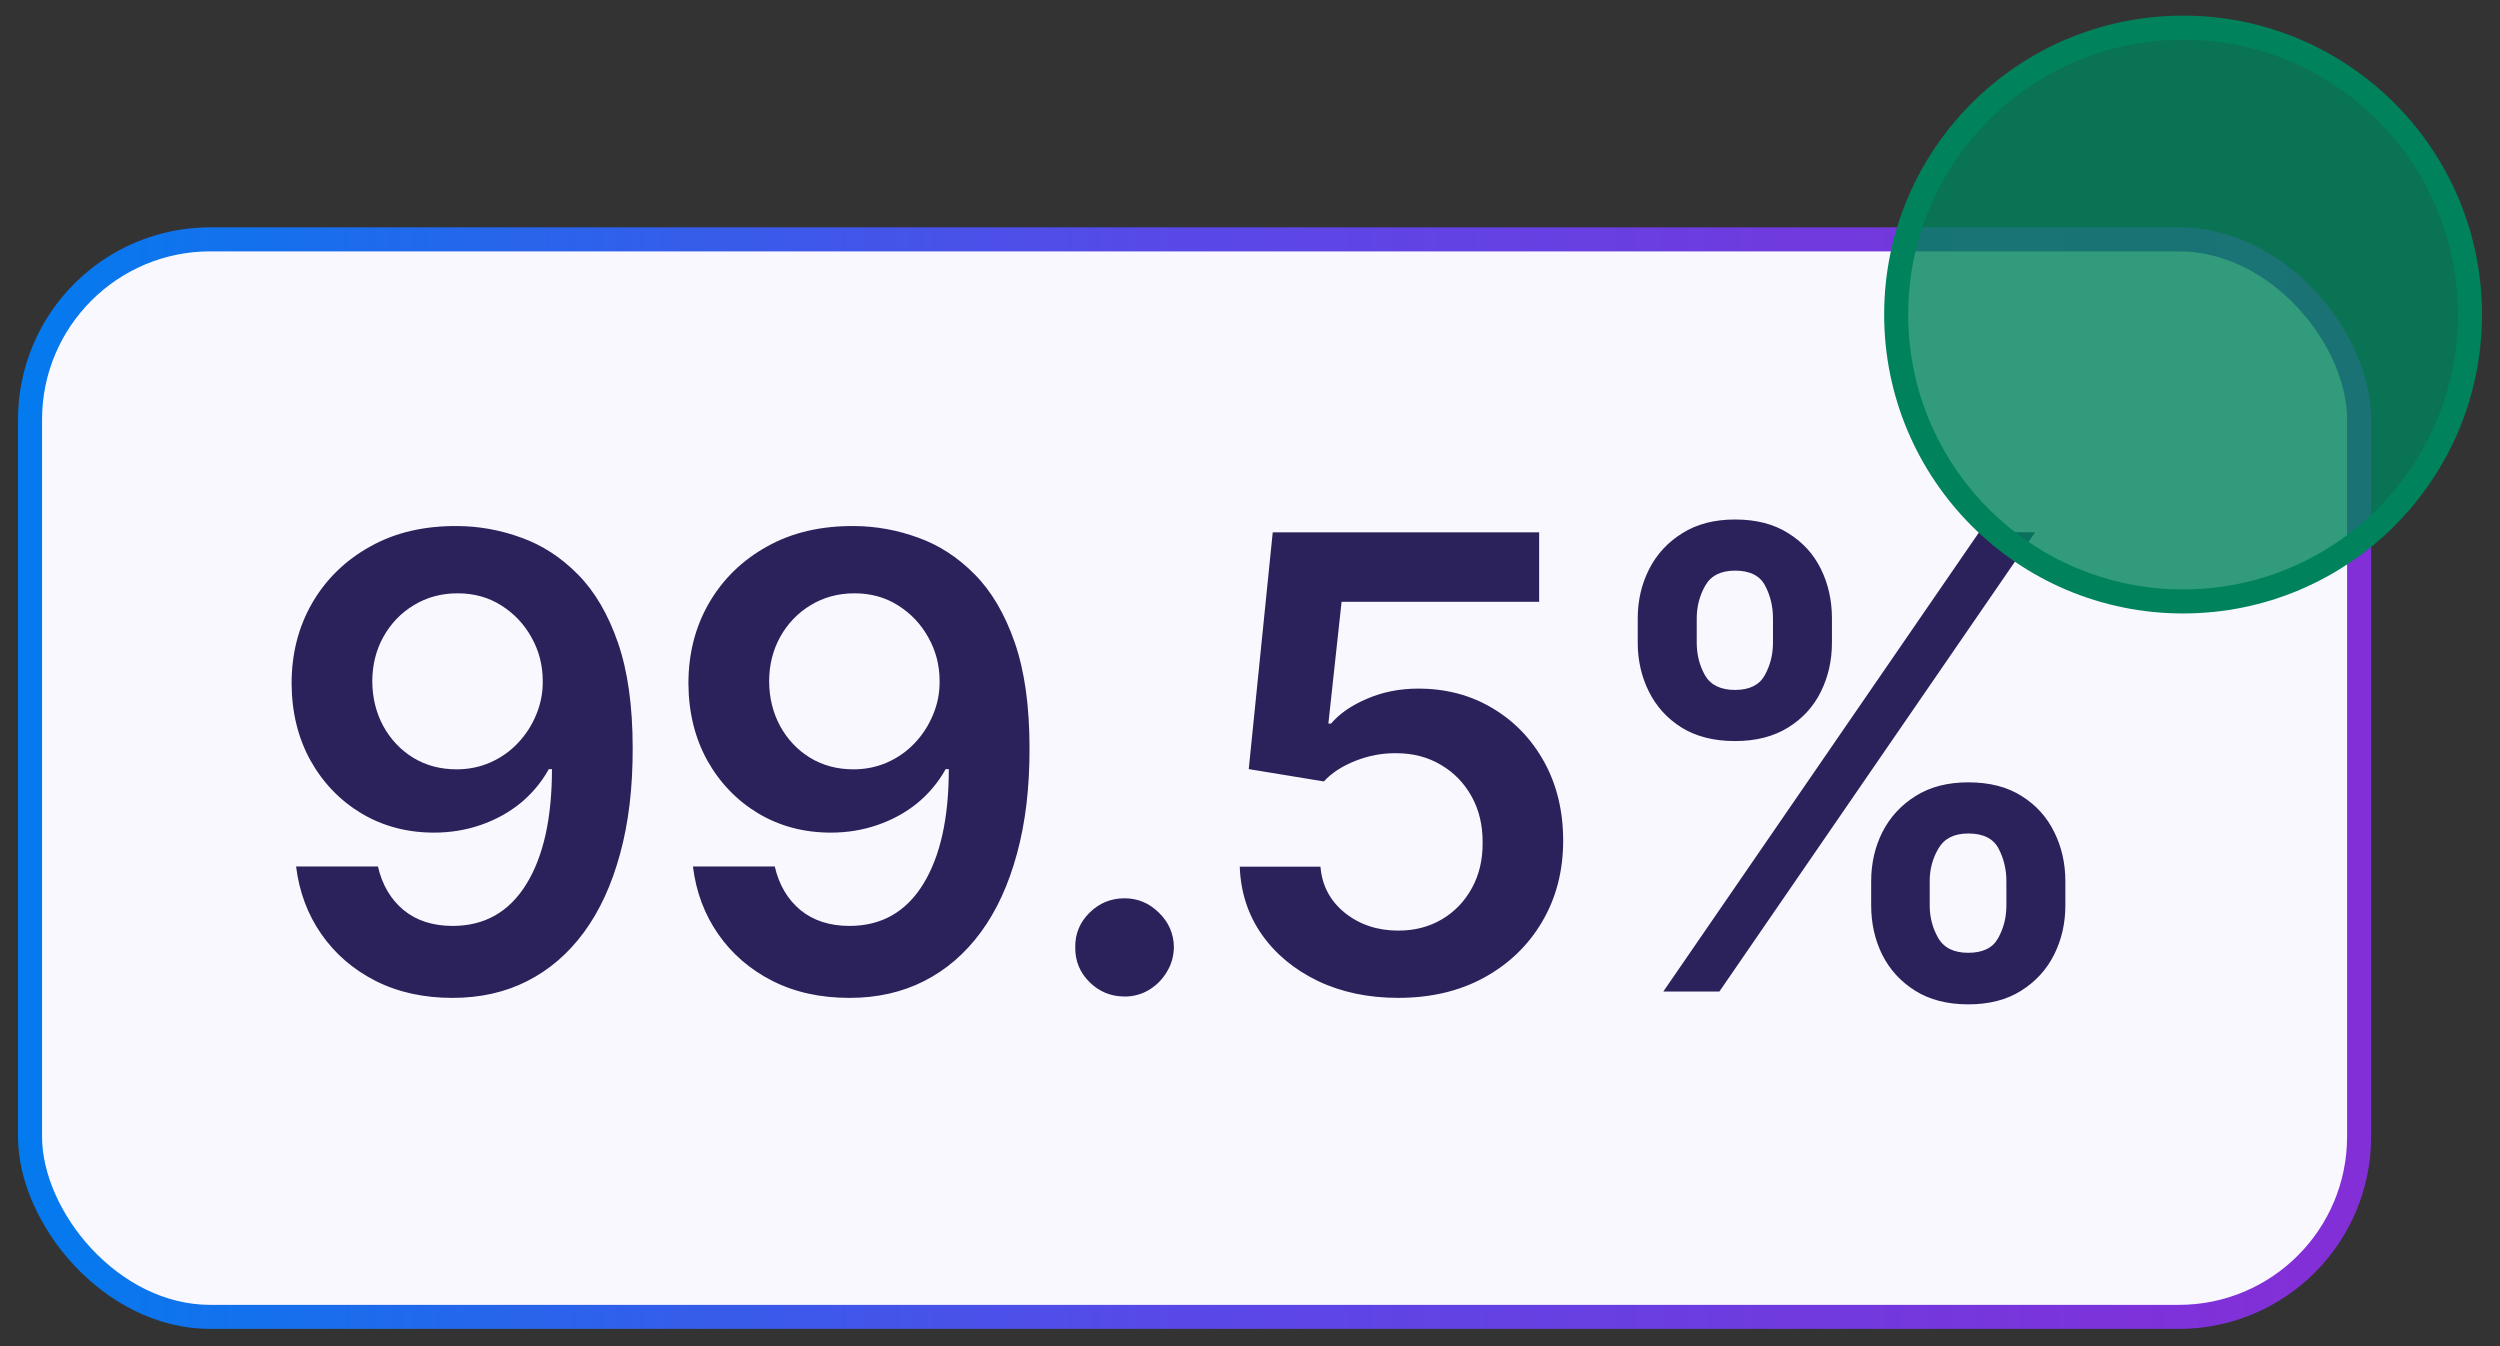
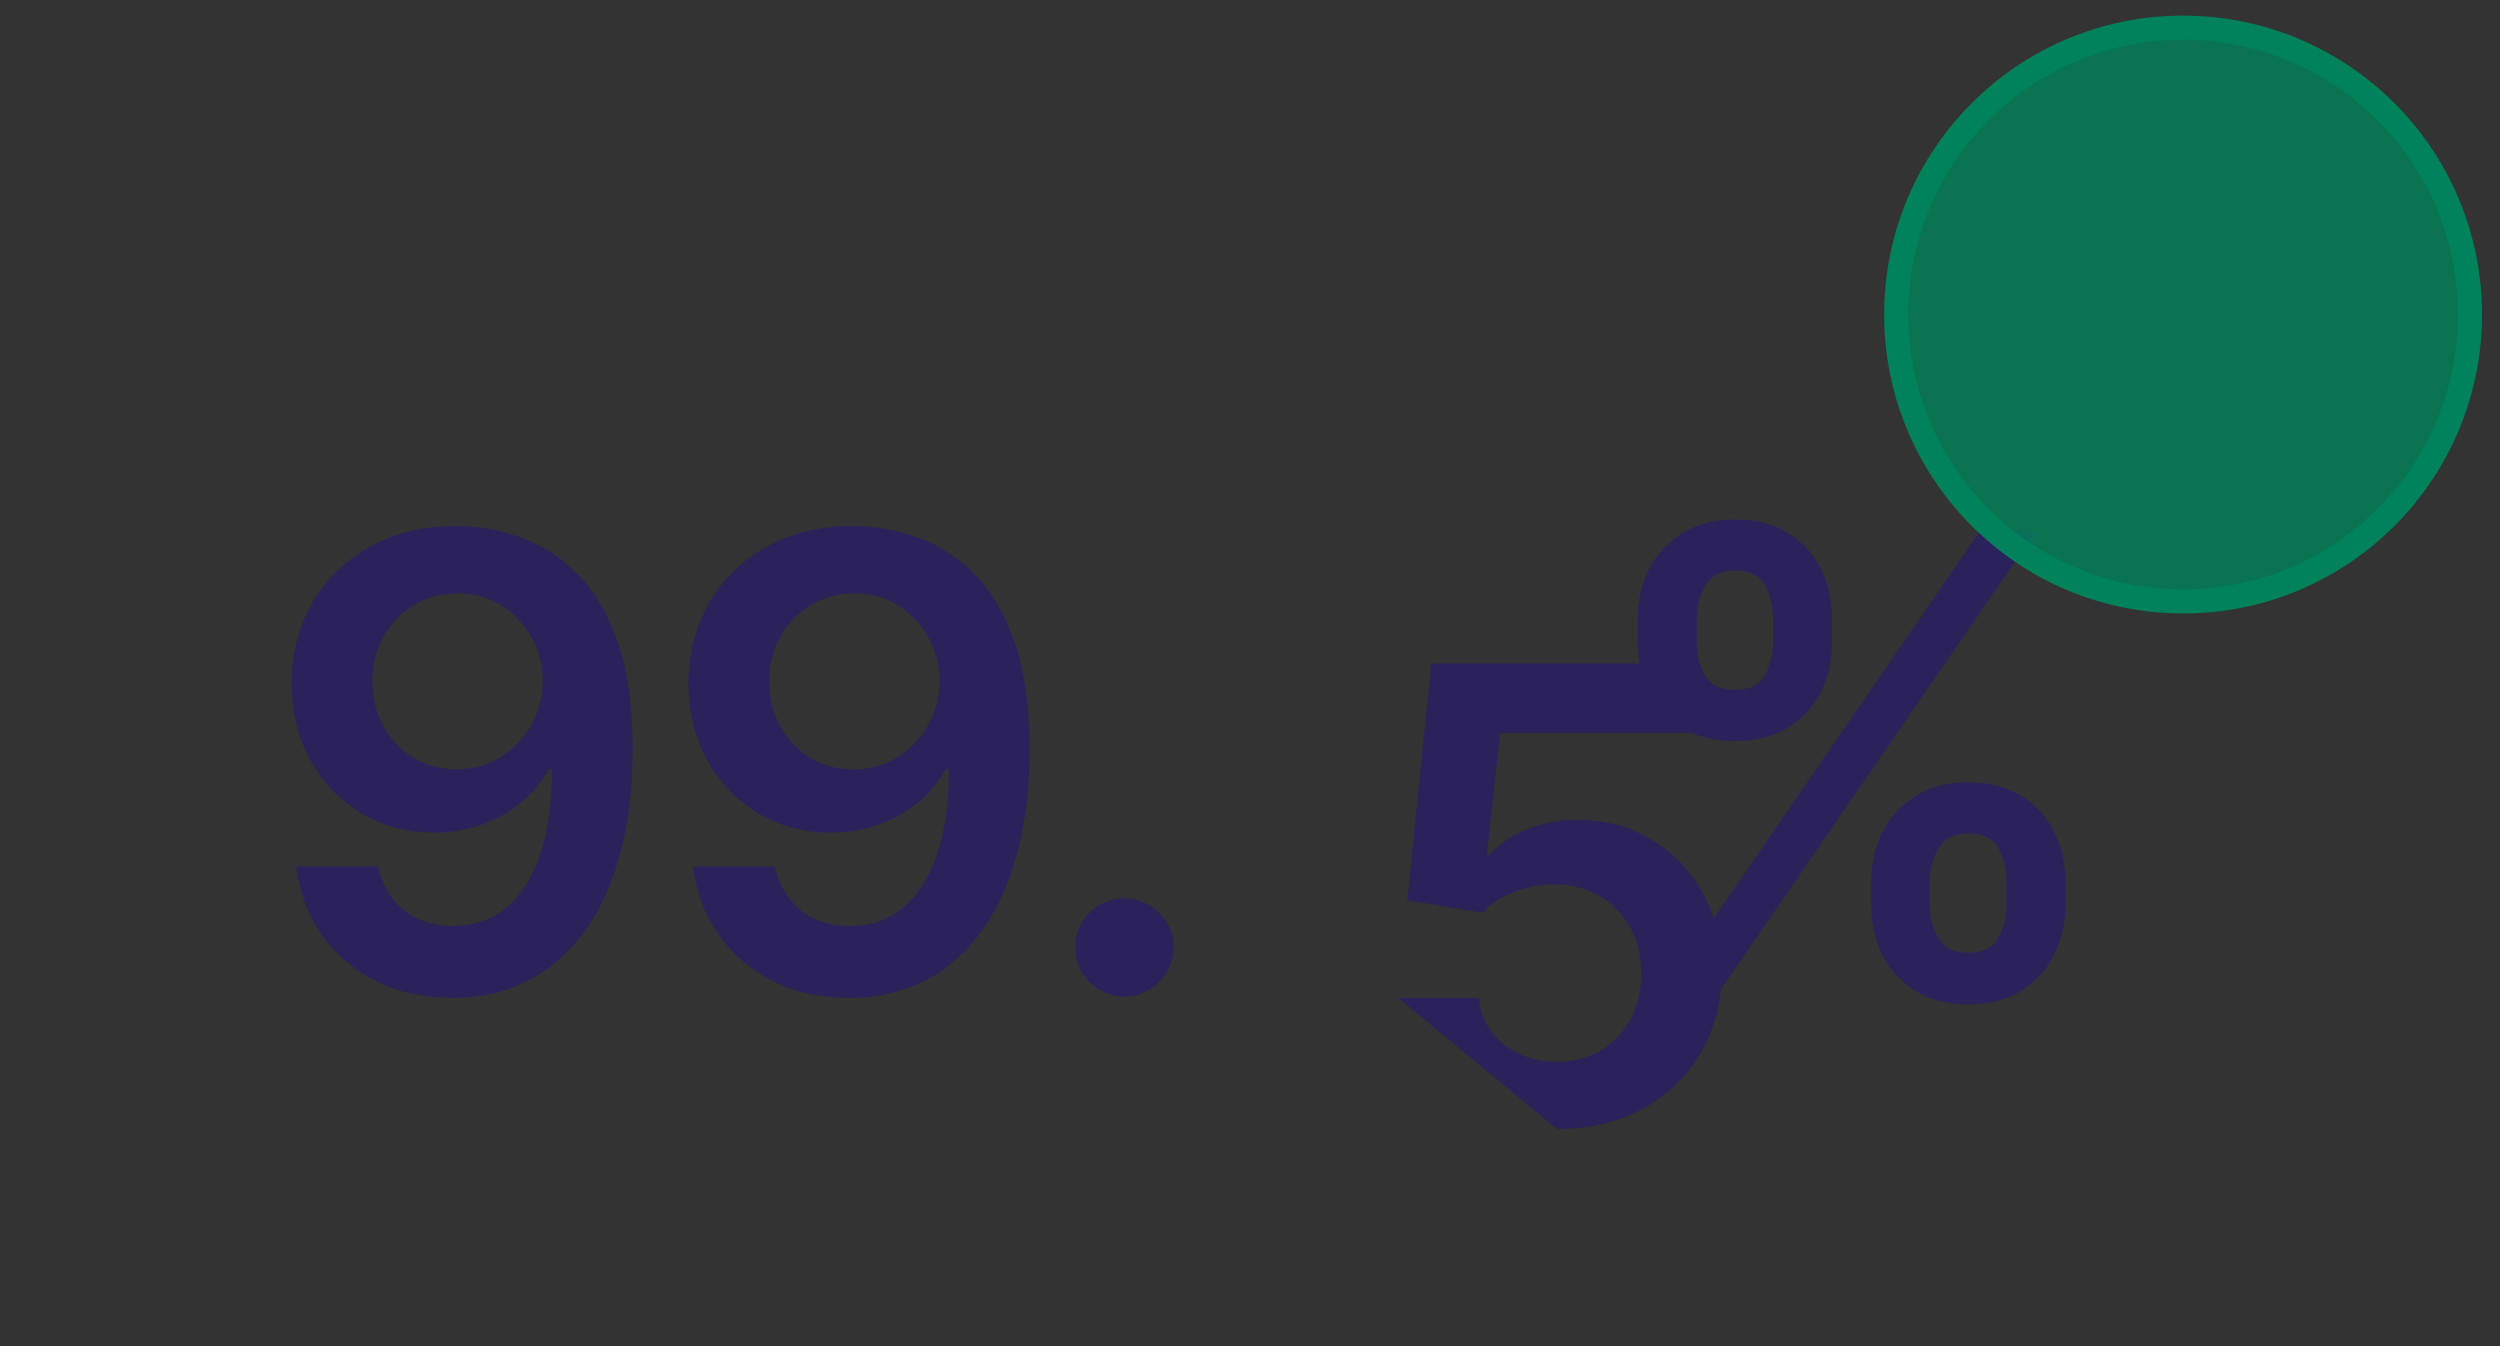
<svg xmlns="http://www.w3.org/2000/svg" fill="none" height="56" viewBox="0 0 104 56" width="104">
  <rect x="0" y="0" width="104" height="56" fill="#333333" stroke="none" />
  <linearGradient id="a" gradientUnits="userSpaceOnUse" x1="98.638" x2="196.529" y1="80.701" y2="80.591">
    <stop offset=".016" stop-color="#832fd7" />
    <stop offset=".51" stop-color="#5749e8" />
    <stop offset="1" stop-color="#017cee" />
  </linearGradient>
-   <rect fill="#faf8ff" height="44.825" rx="7.5" stroke="url(#a)" transform="matrix(-1 -0 0 -1 196.277 109.564)" width="96.89" x="98.138" y="54.782" />
-   <path d="m19.023 21.883c.914.006 1.804.168 2.668.485.871.311 1.654.821 2.351 1.53.697.703 1.25 1.645 1.661 2.827.41 1.182.616 2.643.616 4.385.006 1.642-.168 3.11-.522 4.403-.348 1.287-.849 2.376-1.502 3.265-.653.889-1.44 1.567-2.36 2.034-.92.467-1.956.7-3.107.7-1.206 0-2.276-.236-3.209-.709-.927-.473-1.676-1.119-2.248-1.94-.572-.821-.923-1.76-1.054-2.817h3.405c.174.759.529 1.362 1.063 1.81.541.442 1.222.662 2.043.662 1.325 0 2.345-.575 3.06-1.726.715-1.151 1.073-2.749 1.073-4.795h-.131c-.305.547-.7 1.02-1.185 1.418-.485.392-1.036.693-1.651.905-.61.211-1.256.317-1.94.317-1.119 0-2.127-.268-3.022-.802-.889-.535-1.595-1.269-2.118-2.202-.516-.933-.777-2-.784-3.2 0-1.244.286-2.36.858-3.349.578-.995 1.384-1.779 2.416-2.351 1.032-.578 2.239-.861 3.62-.849zm.009 2.799c-.672 0-1.278.165-1.819.494-.535.323-.958.765-1.269 1.325-.305.553-.457 1.172-.457 1.856.006.678.159 1.294.457 1.847.305.553.718.992 1.241 1.315.529.323 1.132.485 1.81.485.504 0 .973-.096 1.409-.289.435-.193.815-.46 1.138-.802.33-.348.585-.743.765-1.185.186-.442.277-.908.271-1.399 0-.653-.155-1.256-.466-1.81-.305-.553-.725-.998-1.259-1.334-.529-.336-1.135-.504-1.819-.504zm16.5-2.799c.914.006 1.804.168 2.668.485.871.311 1.654.821 2.351 1.53.697.703 1.25 1.645 1.661 2.827.41 1.182.616 2.643.616 4.385.006 1.642-.168 3.11-.522 4.403-.348 1.287-.849 2.376-1.502 3.265-.653.889-1.44 1.567-2.36 2.034-.92.467-1.956.7-3.107.7-1.207 0-2.276-.236-3.209-.709-.927-.473-1.676-1.119-2.248-1.94-.572-.821-.924-1.76-1.054-2.817h3.405c.174.759.529 1.362 1.063 1.81.541.442 1.222.662 2.043.662 1.325 0 2.345-.575 3.06-1.726.715-1.151 1.073-2.749 1.073-4.795h-.131c-.305.547-.7 1.02-1.185 1.418-.485.392-1.036.693-1.651.905-.61.211-1.256.317-1.94.317-1.119 0-2.127-.268-3.023-.802-.889-.535-1.595-1.269-2.118-2.202-.516-.933-.777-2-.784-3.2 0-1.244.286-2.36.858-3.349.578-.995 1.384-1.779 2.416-2.351 1.032-.578 2.239-.861 3.62-.849zm.009 2.799c-.672 0-1.278.165-1.819.494-.535.323-.958.765-1.269 1.325-.305.553-.457 1.172-.457 1.856.006.678.159 1.294.457 1.847.305.553.718.992 1.241 1.315.529.323 1.132.485 1.81.485.504 0 .973-.096 1.409-.289.435-.193.815-.46 1.138-.802.33-.348.585-.743.765-1.185.187-.442.277-.908.271-1.399 0-.653-.155-1.256-.467-1.81-.305-.553-.725-.998-1.259-1.334-.529-.336-1.135-.504-1.819-.504zm11.241 16.773c-.566 0-1.051-.199-1.455-.597-.404-.398-.603-.883-.597-1.455-.006-.56.193-1.039.597-1.437.404-.398.889-.597 1.455-.597.547 0 1.023.199 1.427.597.41.398.619.877.625 1.437-.006.379-.106.725-.298 1.036-.187.311-.435.56-.746.746-.305.18-.641.271-1.008.271zm11.387.056c-1.244 0-2.357-.233-3.34-.7-.983-.473-1.763-1.119-2.341-1.94-.572-.821-.877-1.76-.914-2.817h3.358c.062.784.401 1.424 1.017 1.922.616.491 1.356.737 2.22.737.678 0 1.281-.155 1.81-.467.529-.311.945-.743 1.25-1.297.305-.553.454-1.185.448-1.894.006-.722-.146-1.362-.457-1.922-.311-.56-.737-.998-1.278-1.315-.541-.323-1.163-.485-1.866-.485-.572-.006-1.135.1-1.688.317-.553.218-.992.504-1.315.858l-3.125-.513.998-9.851h11.083v2.892h-8.219l-.55 5.066h.112c.354-.417.855-.762 1.502-1.036.647-.28 1.356-.42 2.127-.42 1.157 0 2.189.274 3.097.821.908.541 1.623 1.287 2.146 2.239s.784 2.04.784 3.265c0 1.262-.292 2.388-.877 3.377-.578.983-1.384 1.757-2.416 2.323-1.026.56-2.214.84-3.564.84zm19.672-3.844v-1.008c0-.74.155-1.421.466-2.043.317-.622.777-1.123 1.381-1.502.603-.379 1.334-.569 2.192-.569.883 0 1.623.19 2.22.569.597.373 1.048.871 1.353 1.493.311.622.466 1.306.466 2.052v1.008c0 .74-.155 1.421-.466 2.043-.311.622-.768 1.123-1.371 1.502-.597.379-1.331.569-2.202.569s-1.608-.19-2.211-.569-1.06-.88-1.371-1.502c-.305-.622-.457-1.303-.457-2.043zm2.435-1.008v1.008c0 .491.118.942.354 1.353.236.41.653.616 1.25.616.603 0 1.017-.202 1.241-.606.23-.41.345-.864.345-1.362v-1.008c0-.497-.109-.952-.327-1.362-.218-.417-.637-.625-1.259-.625-.585 0-.998.208-1.241.625-.242.41-.364.865-.364 1.362zm-12.146-9.926v-1.008c0-.746.159-1.43.476-2.052s.777-1.119 1.381-1.493c.603-.379 1.334-.569 2.192-.569.877 0 1.614.19 2.211.569.603.373 1.057.871 1.362 1.493.305.622.457 1.306.457 2.052v1.008c0 .746-.155 1.431-.466 2.052-.305.616-.759 1.11-1.362 1.483-.603.373-1.337.56-2.202.56-.877 0-1.617-.187-2.22-.56-.597-.373-1.051-.871-1.362-1.493-.311-.622-.467-1.303-.467-2.043zm2.454-1.008v1.008c0 .498.115.952.345 1.362.236.404.653.606 1.25.606.597 0 1.008-.202 1.232-.606.23-.41.345-.864.345-1.362v-1.008c0-.497-.109-.952-.327-1.362-.218-.417-.634-.625-1.25-.625-.591 0-1.004.208-1.241.625s-.354.871-.354 1.362zm-1.39 15.523 13.135-19.105h2.332l-13.135 19.105z" fill="#2b215b" />
+   <path d="m19.023 21.883c.914.006 1.804.168 2.668.485.871.311 1.654.821 2.351 1.53.697.703 1.25 1.645 1.661 2.827.41 1.182.616 2.643.616 4.385.006 1.642-.168 3.11-.522 4.403-.348 1.287-.849 2.376-1.502 3.265-.653.889-1.44 1.567-2.36 2.034-.92.467-1.956.7-3.107.7-1.206 0-2.276-.236-3.209-.709-.927-.473-1.676-1.119-2.248-1.94-.572-.821-.923-1.76-1.054-2.817h3.405c.174.759.529 1.362 1.063 1.81.541.442 1.222.662 2.043.662 1.325 0 2.345-.575 3.06-1.726.715-1.151 1.073-2.749 1.073-4.795h-.131c-.305.547-.7 1.02-1.185 1.418-.485.392-1.036.693-1.651.905-.61.211-1.256.317-1.94.317-1.119 0-2.127-.268-3.022-.802-.889-.535-1.595-1.269-2.118-2.202-.516-.933-.777-2-.784-3.2 0-1.244.286-2.36.858-3.349.578-.995 1.384-1.779 2.416-2.351 1.032-.578 2.239-.861 3.62-.849zm.009 2.799c-.672 0-1.278.165-1.819.494-.535.323-.958.765-1.269 1.325-.305.553-.457 1.172-.457 1.856.006.678.159 1.294.457 1.847.305.553.718.992 1.241 1.315.529.323 1.132.485 1.81.485.504 0 .973-.096 1.409-.289.435-.193.815-.46 1.138-.802.33-.348.585-.743.765-1.185.186-.442.277-.908.271-1.399 0-.653-.155-1.256-.466-1.81-.305-.553-.725-.998-1.259-1.334-.529-.336-1.135-.504-1.819-.504zm16.5-2.799c.914.006 1.804.168 2.668.485.871.311 1.654.821 2.351 1.53.697.703 1.25 1.645 1.661 2.827.41 1.182.616 2.643.616 4.385.006 1.642-.168 3.11-.522 4.403-.348 1.287-.849 2.376-1.502 3.265-.653.889-1.44 1.567-2.36 2.034-.92.467-1.956.7-3.107.7-1.207 0-2.276-.236-3.209-.709-.927-.473-1.676-1.119-2.248-1.94-.572-.821-.924-1.76-1.054-2.817h3.405c.174.759.529 1.362 1.063 1.81.541.442 1.222.662 2.043.662 1.325 0 2.345-.575 3.06-1.726.715-1.151 1.073-2.749 1.073-4.795h-.131c-.305.547-.7 1.02-1.185 1.418-.485.392-1.036.693-1.651.905-.61.211-1.256.317-1.94.317-1.119 0-2.127-.268-3.023-.802-.889-.535-1.595-1.269-2.118-2.202-.516-.933-.777-2-.784-3.2 0-1.244.286-2.36.858-3.349.578-.995 1.384-1.779 2.416-2.351 1.032-.578 2.239-.861 3.62-.849zm.009 2.799c-.672 0-1.278.165-1.819.494-.535.323-.958.765-1.269 1.325-.305.553-.457 1.172-.457 1.856.006.678.159 1.294.457 1.847.305.553.718.992 1.241 1.315.529.323 1.132.485 1.81.485.504 0 .973-.096 1.409-.289.435-.193.815-.46 1.138-.802.33-.348.585-.743.765-1.185.187-.442.277-.908.271-1.399 0-.653-.155-1.256-.467-1.81-.305-.553-.725-.998-1.259-1.334-.529-.336-1.135-.504-1.819-.504zm11.241 16.773c-.566 0-1.051-.199-1.455-.597-.404-.398-.603-.883-.597-1.455-.006-.56.193-1.039.597-1.437.404-.398.889-.597 1.455-.597.547 0 1.023.199 1.427.597.41.398.619.877.625 1.437-.006.379-.106.725-.298 1.036-.187.311-.435.56-.746.746-.305.18-.641.271-1.008.271zm11.387.056h3.358c.062.784.401 1.424 1.017 1.922.616.491 1.356.737 2.22.737.678 0 1.281-.155 1.81-.467.529-.311.945-.743 1.25-1.297.305-.553.454-1.185.448-1.894.006-.722-.146-1.362-.457-1.922-.311-.56-.737-.998-1.278-1.315-.541-.323-1.163-.485-1.866-.485-.572-.006-1.135.1-1.688.317-.553.218-.992.504-1.315.858l-3.125-.513.998-9.851h11.083v2.892h-8.219l-.55 5.066h.112c.354-.417.855-.762 1.502-1.036.647-.28 1.356-.42 2.127-.42 1.157 0 2.189.274 3.097.821.908.541 1.623 1.287 2.146 2.239s.784 2.04.784 3.265c0 1.262-.292 2.388-.877 3.377-.578.983-1.384 1.757-2.416 2.323-1.026.56-2.214.84-3.564.84zm19.672-3.844v-1.008c0-.74.155-1.421.466-2.043.317-.622.777-1.123 1.381-1.502.603-.379 1.334-.569 2.192-.569.883 0 1.623.19 2.22.569.597.373 1.048.871 1.353 1.493.311.622.466 1.306.466 2.052v1.008c0 .74-.155 1.421-.466 2.043-.311.622-.768 1.123-1.371 1.502-.597.379-1.331.569-2.202.569s-1.608-.19-2.211-.569-1.06-.88-1.371-1.502c-.305-.622-.457-1.303-.457-2.043zm2.435-1.008v1.008c0 .491.118.942.354 1.353.236.41.653.616 1.25.616.603 0 1.017-.202 1.241-.606.23-.41.345-.864.345-1.362v-1.008c0-.497-.109-.952-.327-1.362-.218-.417-.637-.625-1.259-.625-.585 0-.998.208-1.241.625-.242.41-.364.865-.364 1.362zm-12.146-9.926v-1.008c0-.746.159-1.43.476-2.052s.777-1.119 1.381-1.493c.603-.379 1.334-.569 2.192-.569.877 0 1.614.19 2.211.569.603.373 1.057.871 1.362 1.493.305.622.457 1.306.457 2.052v1.008c0 .746-.155 1.431-.466 2.052-.305.616-.759 1.11-1.362 1.483-.603.373-1.337.56-2.202.56-.877 0-1.617-.187-2.22-.56-.597-.373-1.051-.871-1.362-1.493-.311-.622-.467-1.303-.467-2.043zm2.454-1.008v1.008c0 .498.115.952.345 1.362.236.404.653.606 1.25.606.597 0 1.008-.202 1.232-.606.23-.41.345-.864.345-1.362v-1.008c0-.497-.109-.952-.327-1.362-.218-.417-.634-.625-1.25-.625-.591 0-1.004.208-1.241.625s-.354.871-.354 1.362zm-1.39 15.523 13.135-19.105h2.332l-13.135 19.105z" fill="#2b215b" />
  <circle cx="90.816" cy="13.085" fill="#00835c" fill-opacity=".8" r="11.935" stroke="#00835c" />
  <path d="m86.049 13.599 2.647 3.257 5.851-7.648" stroke="#f7f4ff" stroke-linecap="round" stroke-linejoin="round" stroke-width="https://www.astronomer.io/images/astro-vs-mwaa/2" />
</svg>